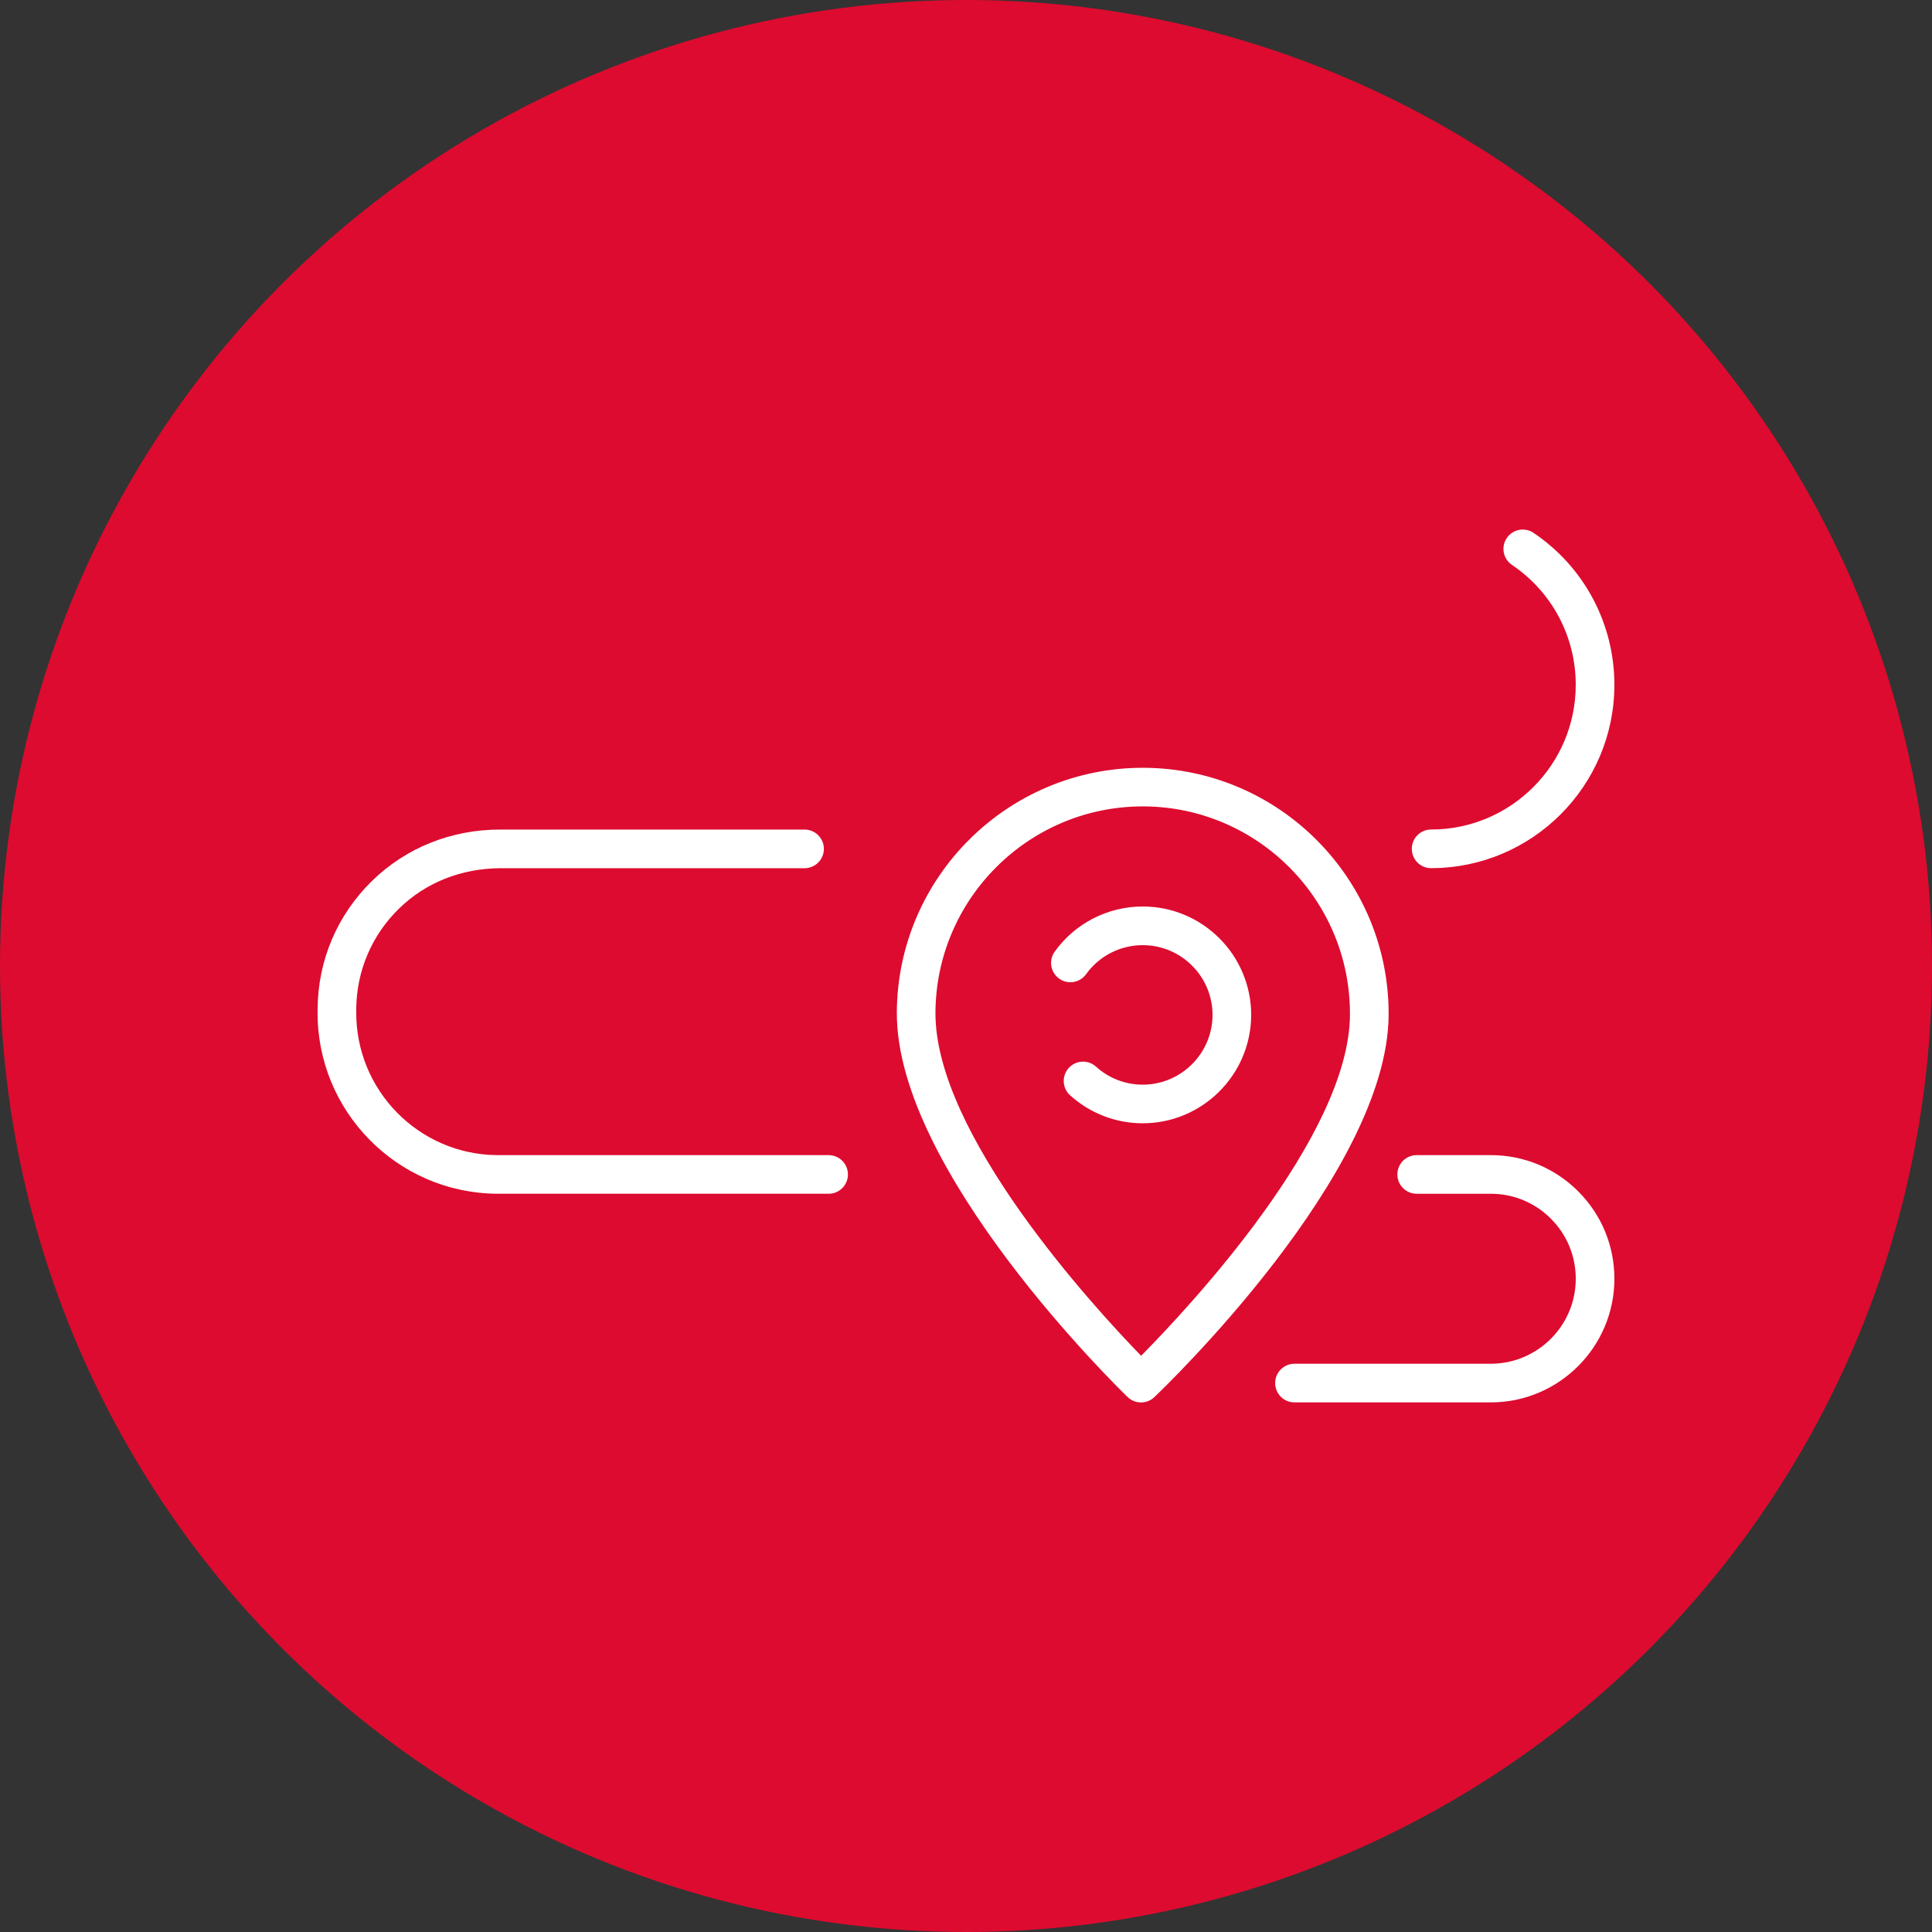
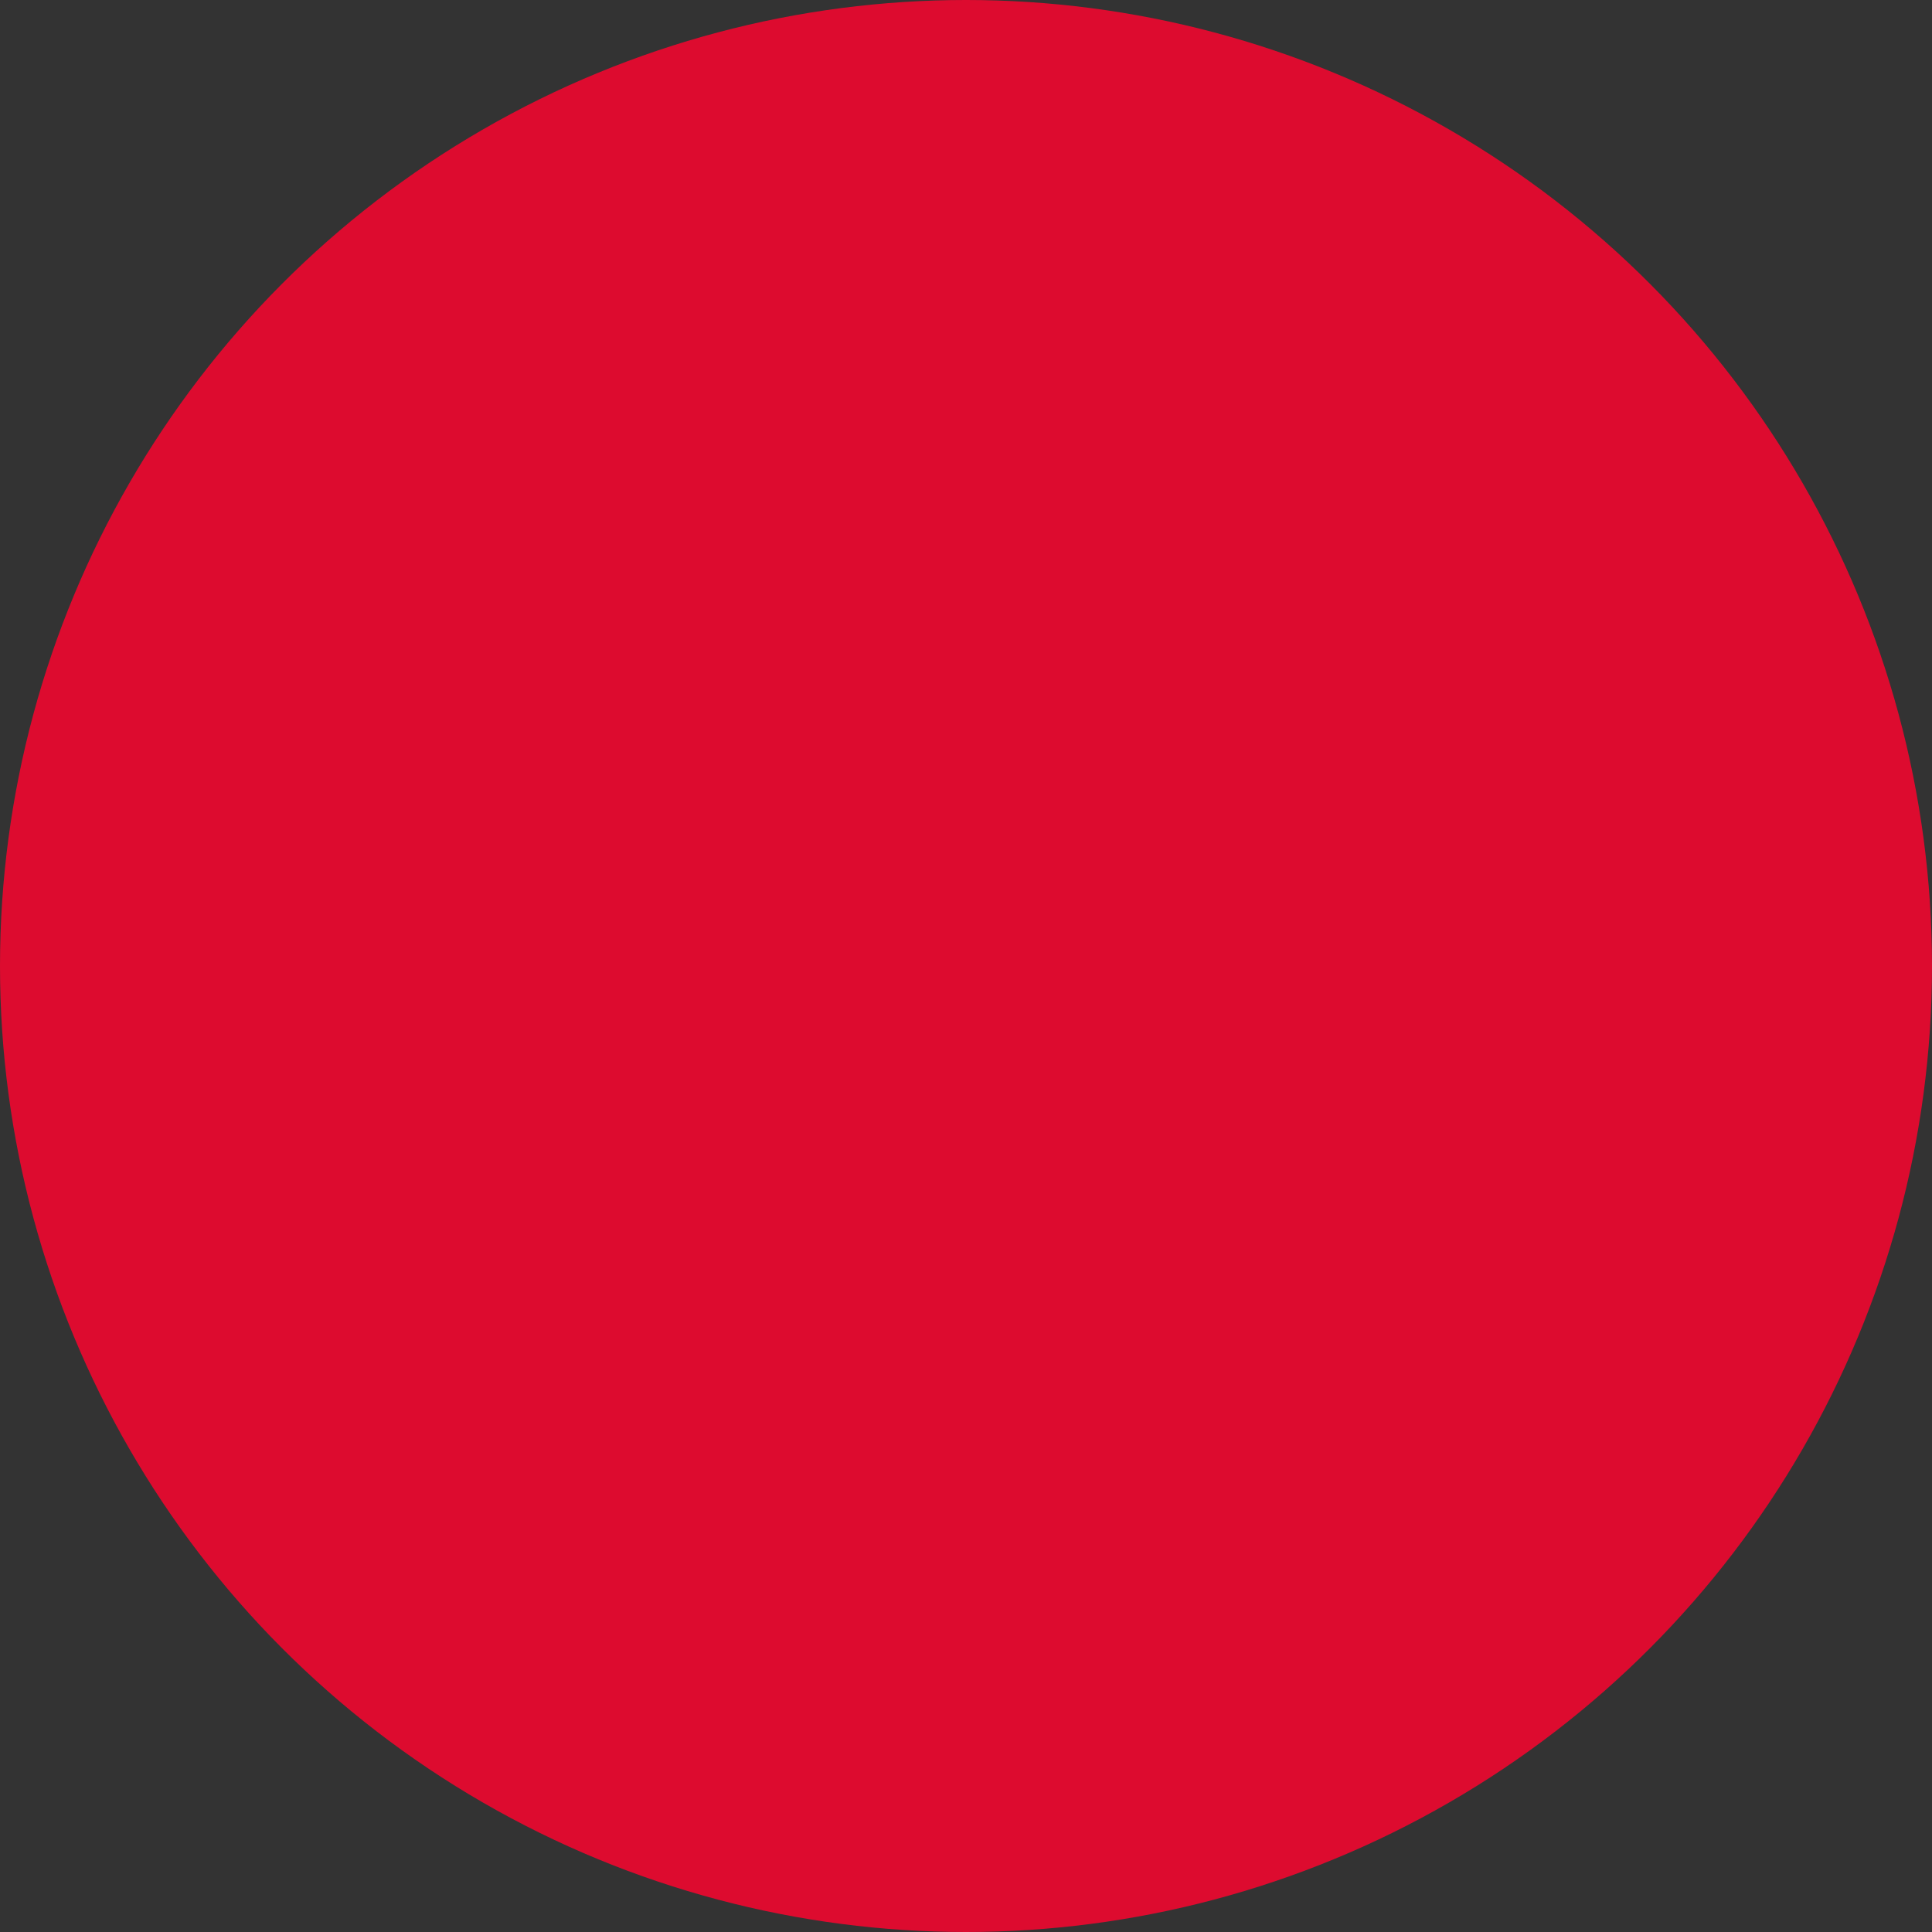
<svg xmlns="http://www.w3.org/2000/svg" viewBox="0 0 100 100">
  <rect x="0" y="0" width="100" height="100" fill="#333333" stroke="none" />
  <defs>
    <style>      .cls-1 {        fill: #fff;      }      .cls-2 {        fill: none;      }      .cls-3 {        fill: #dd0b2f;      }      .cls-4 {        clip-path: url(#clippath);      }    </style>
    <clipPath id="clippath">
      <rect class="cls-2" x="16.375" y="27.348" width="67.25" height="45.305" />
    </clipPath>
  </defs>
  <g>
    <g id="Ebene_1">
      <g>
        <g id="Gruppe_7624">
          <circle id="Ellipse_120" class="cls-3" cx="50" cy="50" r="50" />
        </g>
        <g id="Gruppe_8053">
          <g class="cls-4">
            <g id="Gruppe_8052">
              <g id="Gruppe_8051">
                <g id="Pfad_7372">
-                   <path class="cls-1" d="M59.057,72.589c-.251,0-.502-.094-.695-.281-.489-.474-11.981-11.688-11.942-19.899.033-6.998,5.738-12.668,12.729-12.668h.06c7.017.033,12.699,5.77,12.666,12.788-.039,8.212-11.634,19.318-12.128,19.787-.193.183-.44.274-.688.274ZM59.148,41.739c-5.893,0-10.701,4.78-10.729,10.678-.03,6.289,8.182,15.222,10.645,17.758,2.485-2.513,10.78-11.368,10.81-17.658.027-5.915-4.762-10.75-10.676-10.778h-.05ZM77.165,72.588h-10.163c-.553,0-1-.447-1-1s.447-1,1-1h10.157c2.43-.002,4.403-1.977,4.402-4.402,0-1.175-.459-2.28-1.29-3.11s-1.935-1.287-3.108-1.287h-3.835c-.553,0-1-.447-1-1s.447-1,1-1h3.835c1.708,0,3.313.665,4.521,1.872,1.209,1.208,1.876,2.815,1.877,4.524,0,3.528-2.868,6.401-6.396,6.403ZM42.889,61.788h-17.182c-5.163-.049-9.316-4.282-9.268-9.436v-.156c.023-2.496,1.018-4.834,2.8-6.583,1.782-1.749,4.138-2.672,6.634-2.675h15.771c.552,0,1,.448,1,1s-.448,1-1,1h-15.78c-1.979.021-3.823.728-5.224,2.103-1.401,1.375-2.182,3.212-2.201,5.175v.137c-.038,4.07,3.227,7.396,7.278,7.436h17.172c.552,0,1,.447,1,1s-.448,1-1,1ZM59.145,58.141h-.021c-1.385-.005-2.712-.52-3.738-1.451-.409-.371-.439-1.003-.068-1.412.371-.41,1.003-.439,1.412-.068.659.598,1.513.929,2.402.932h.014c1.983,0,3.603-1.609,3.614-3.594.009-1.99-1.604-3.617-3.595-3.627h-.022c-1.159,0-2.252.561-2.927,1.502-.319.448-.946.553-1.395.23-.449-.322-.553-.946-.23-1.396,1.049-1.465,2.749-2.337,4.551-2.337h.034c3.093.015,5.599,2.544,5.584,5.638-.018,3.083-2.534,5.583-5.614,5.583ZM74.074,44.936c-.552,0-1-.447-1-1s.447-1,1-1c4.128,0,7.486-3.36,7.486-7.489.002-2.494-1.232-4.814-3.301-6.207-.458-.309-.579-.93-.271-1.388.308-.458.93-.579,1.388-.271,2.622,1.766,4.186,4.706,4.184,7.866,0,5.23-4.256,9.487-9.486,9.488Z" />
-                 </g>
+                   </g>
              </g>
            </g>
          </g>
        </g>
      </g>
    </g>
  </g>
</svg>